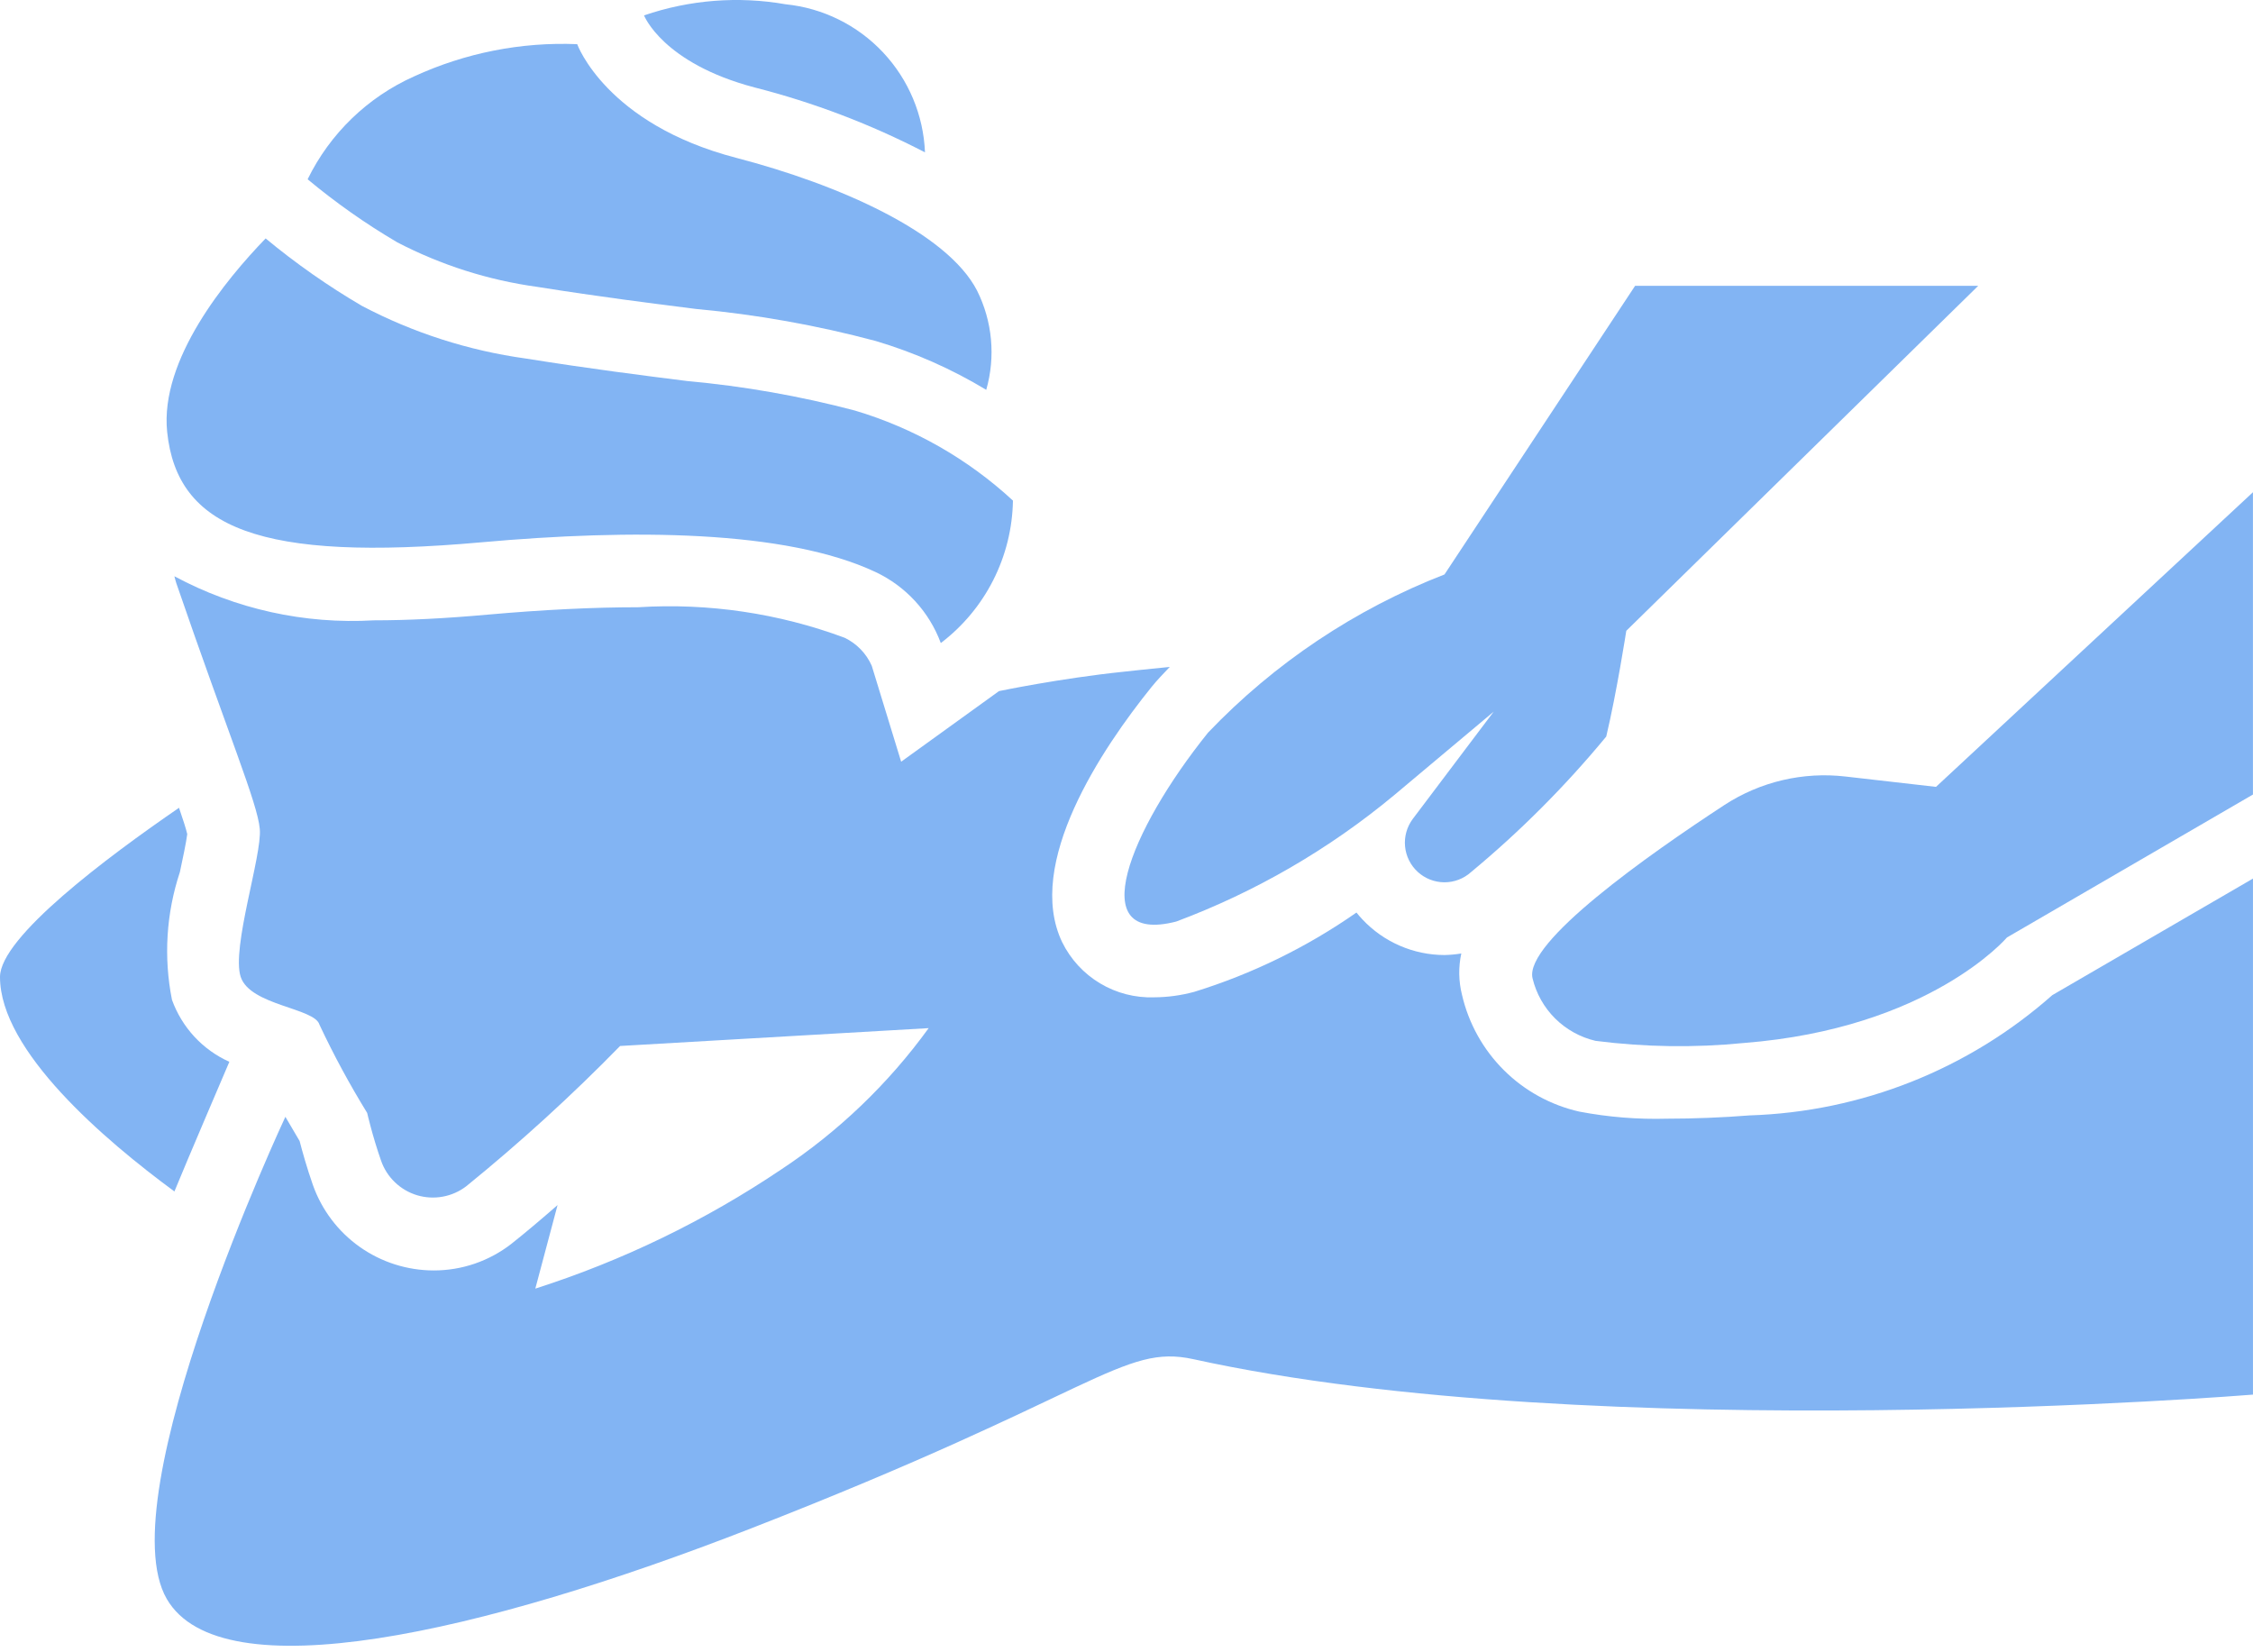
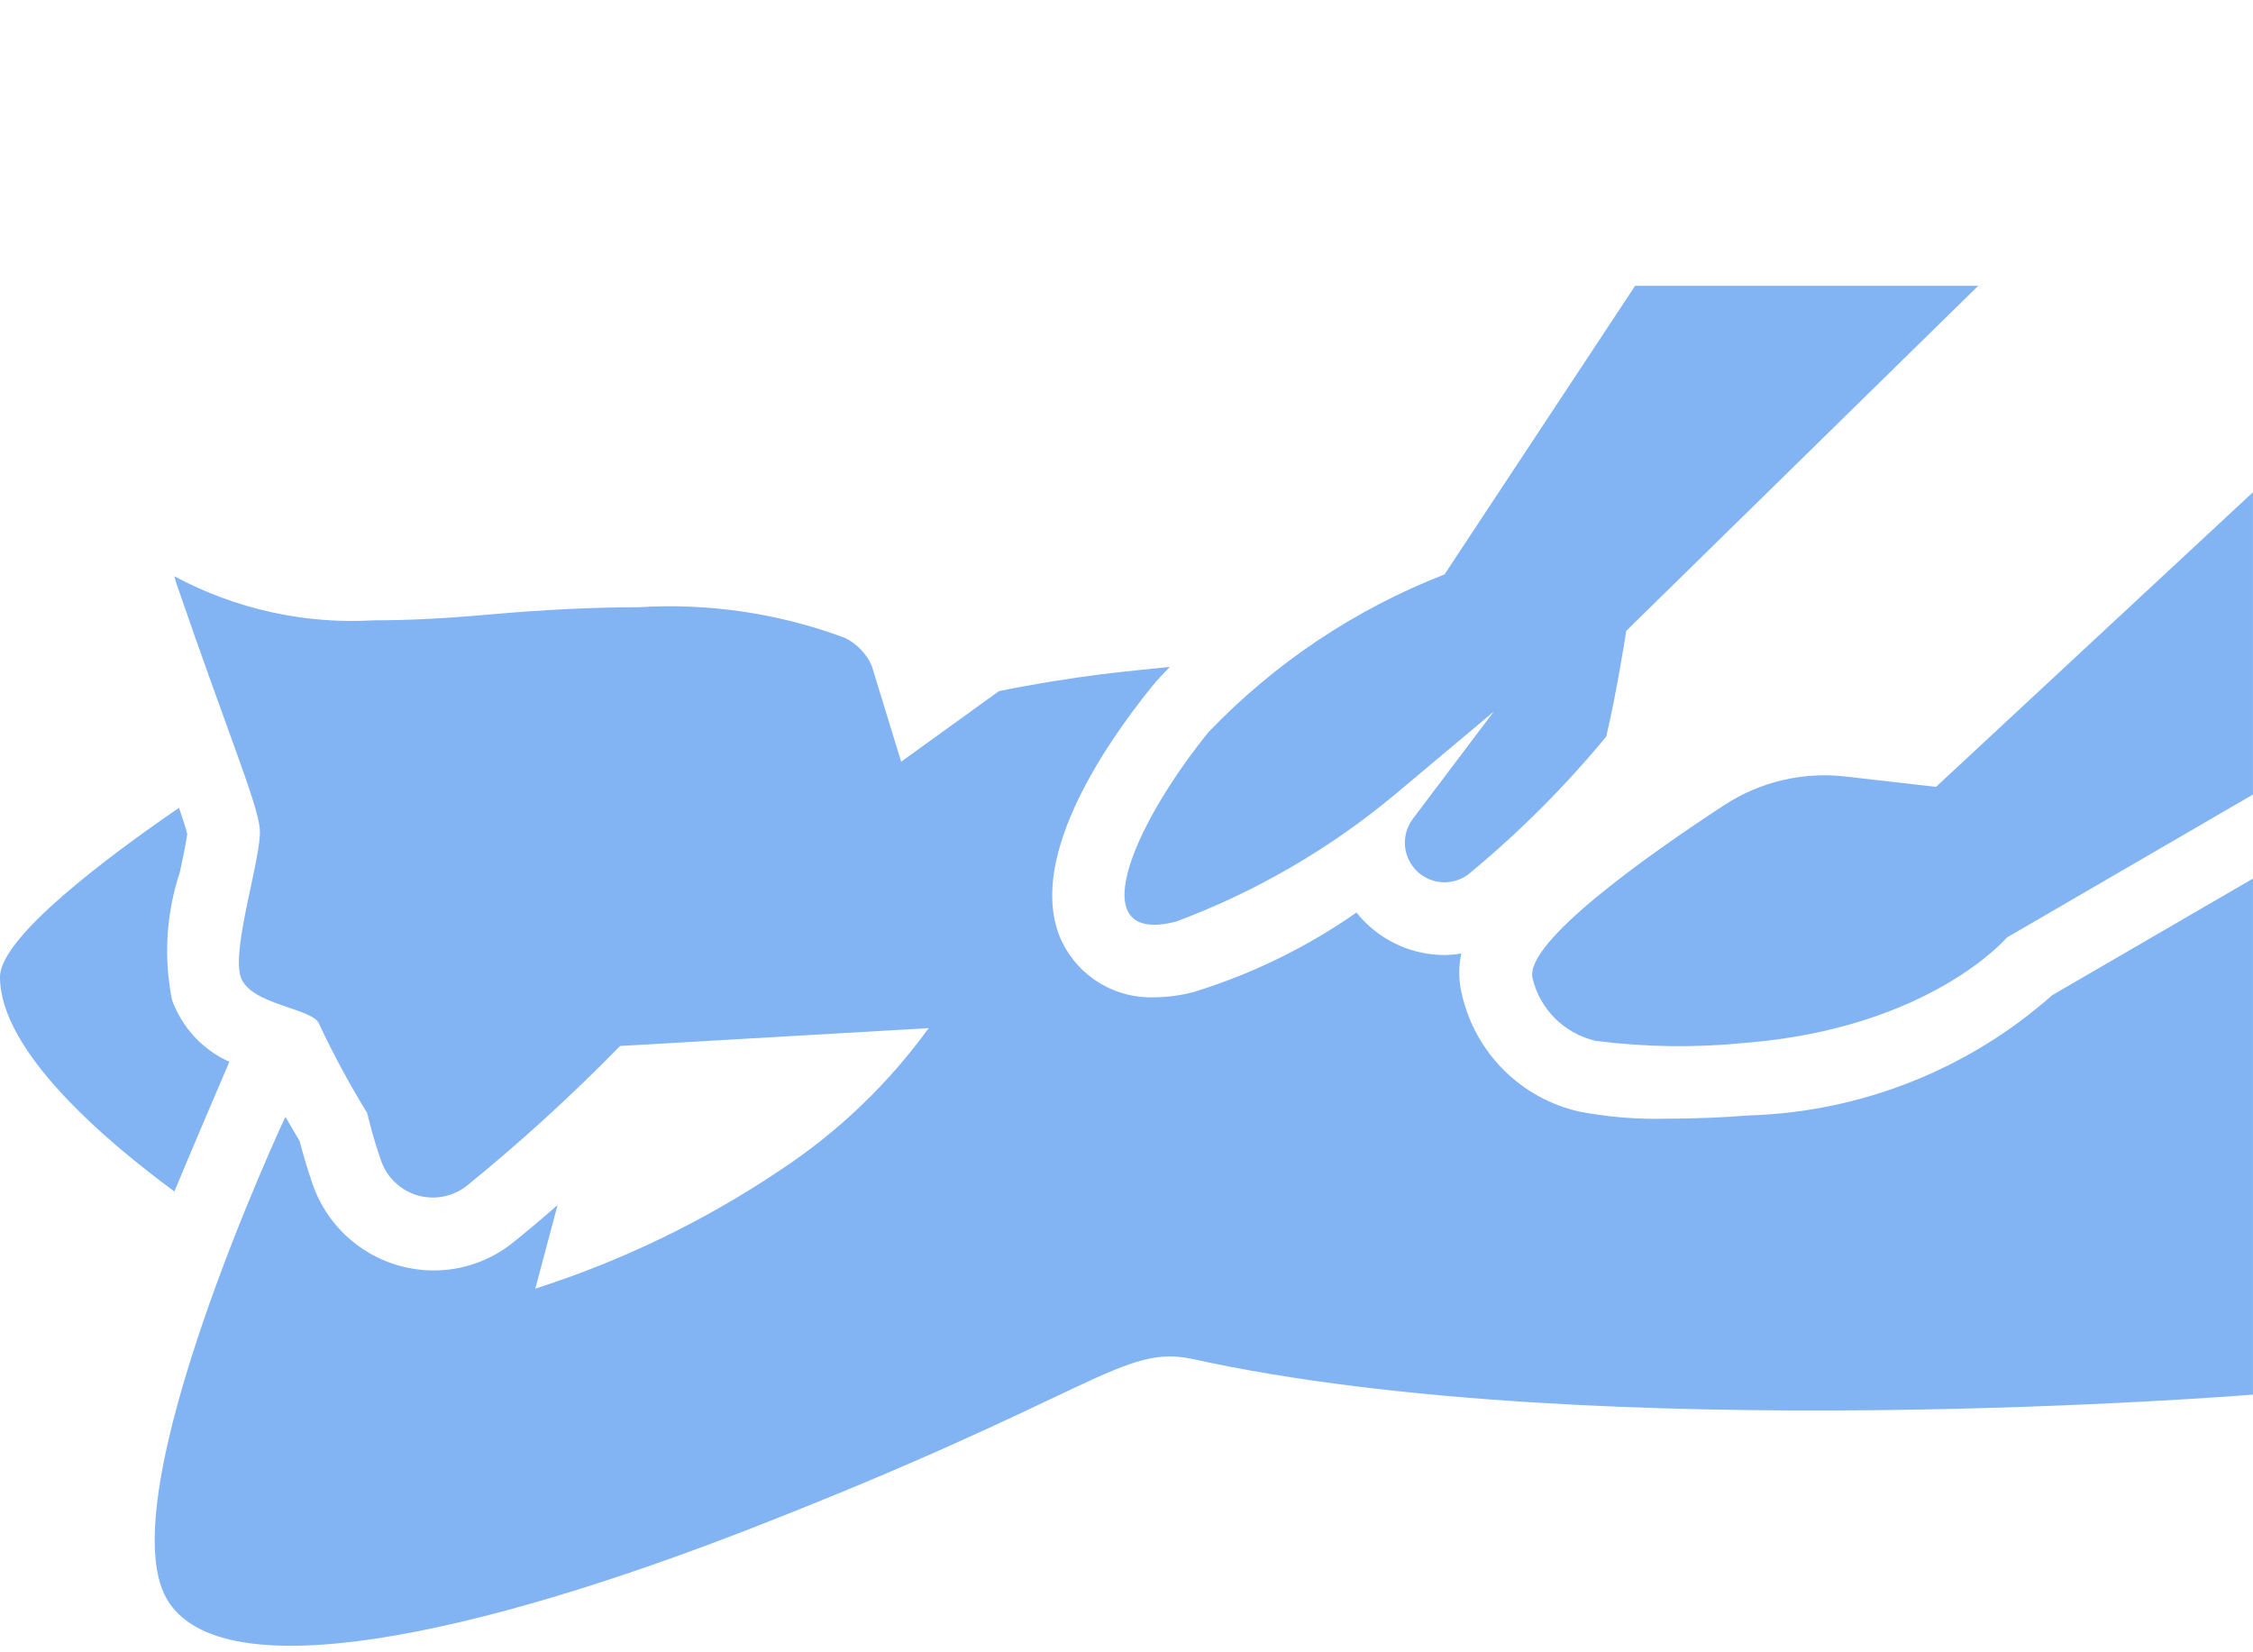
<svg xmlns="http://www.w3.org/2000/svg" width="90" height="66" viewBox="0 0 90 66" fill="none">
  <path d="M46.982 36.812C50.148 35.63 53.092 33.923 55.691 31.763L59.668 28.427L56.436 32.711C56.201 33.026 56.091 33.416 56.127 33.807C56.164 34.198 56.344 34.561 56.634 34.827C56.923 35.092 57.301 35.24 57.693 35.243C58.086 35.245 58.465 35.102 58.758 34.84C60.726 33.208 62.536 31.393 64.164 29.421C64.585 27.65 64.965 25.197 64.965 25.197L79.023 11.417H65.317L57.703 22.946C54.131 24.334 50.907 26.491 48.259 29.263C45.114 33.17 43.266 37.761 46.982 36.812Z" fill="#82B4F3" />
  <path d="M77.337 31.431L73.735 31.019C72.034 30.819 70.317 31.221 68.882 32.157C65.847 34.142 60.881 37.643 61.22 39.077C61.366 39.686 61.679 40.242 62.123 40.683C62.568 41.124 63.126 41.433 63.736 41.576C65.703 41.828 67.692 41.857 69.665 41.661C77.085 41.08 80.172 37.446 80.172 37.446L89.998 31.737V19.662L77.337 31.431Z" fill="#82B4F3" />
-   <path d="M30.147 3.494C32.506 4.095 34.788 4.965 36.95 6.086C36.89 4.595 36.294 3.176 35.271 2.089C34.249 1.002 32.868 0.321 31.384 0.171C29.491 -0.161 27.544 -0.008 25.727 0.615C25.727 0.615 26.468 2.525 30.147 3.494Z" fill="#82B4F3" />
-   <path d="M21.468 11.46C23.996 11.862 26.055 12.12 27.81 12.342C30.233 12.565 32.632 12.993 34.983 13.621C36.531 14.081 38.015 14.737 39.397 15.572C39.775 14.25 39.644 12.835 39.029 11.605C37.83 9.282 33.502 7.37 29.415 6.306C24.203 4.951 23.057 1.764 23.057 1.764C20.816 1.672 18.585 2.113 16.547 3.049C14.689 3.878 13.182 5.334 12.289 7.161C13.41 8.096 14.606 8.937 15.864 9.677C17.616 10.589 19.512 11.192 21.468 11.46Z" fill="#82B4F3" />
-   <path d="M19.241 21.661C25.206 21.127 31.387 21.163 34.975 22.849C36.182 23.417 37.118 24.436 37.582 25.686C38.462 25.018 39.178 24.158 39.677 23.173C40.177 22.187 40.445 21.101 40.464 19.996C38.66 18.328 36.498 17.097 34.143 16.397C31.948 15.818 29.709 15.425 27.449 15.22C25.666 14.996 23.578 14.732 21.01 14.322C18.722 14.006 16.506 13.295 14.461 12.22C13.107 11.427 11.82 10.526 10.611 9.524C9.019 11.171 6.383 14.363 6.677 17.248C7.076 21.103 10.391 22.454 19.241 21.661Z" fill="#82B4F3" />
  <path d="M9.162 42.413C8.633 42.176 8.158 41.834 7.764 41.409C7.371 40.984 7.067 40.483 6.87 39.938C6.531 38.239 6.64 36.48 7.186 34.835C7.29 34.351 7.439 33.645 7.48 33.318C7.432 33.105 7.306 32.719 7.151 32.267C4.293 34.229 0 37.434 0 39.025C0 41.976 4.169 45.533 6.967 47.592C7.435 46.443 9.162 42.413 9.162 42.413Z" fill="#82B4F3" />
  <path d="M69.889 44.554C68.829 44.639 67.658 44.685 66.599 44.685C65.423 44.718 64.247 44.623 63.091 44.403C61.95 44.146 60.904 43.572 60.075 42.747C59.246 41.922 58.666 40.88 58.403 39.741C58.266 39.199 58.256 38.632 58.374 38.086C58.151 38.123 57.926 38.144 57.701 38.148C57.087 38.147 56.479 38.02 55.916 37.775C55.352 37.531 54.845 37.173 54.424 36.725C54.341 36.636 54.26 36.545 54.186 36.451C52.203 37.836 50.016 38.905 47.705 39.619C47.184 39.76 46.648 39.834 46.108 39.837C45.348 39.864 44.597 39.67 43.945 39.28C43.292 38.89 42.767 38.319 42.431 37.637C40.927 34.496 44.02 29.896 46 27.442C46.224 27.163 46.48 26.904 46.729 26.639C46.12 26.697 44.881 26.832 44.881 26.832C42.338 27.097 39.906 27.606 39.906 27.606L35.998 30.426L34.823 26.592C34.606 26.102 34.221 25.705 33.738 25.474C31.104 24.495 28.295 24.08 25.491 24.256C23.689 24.256 21.675 24.357 19.492 24.55C17.771 24.705 16.279 24.779 14.932 24.779C12.165 24.94 9.408 24.33 6.966 23.018C6.995 23.112 7.011 23.211 7.044 23.298C9.14 29.396 10.284 32.065 10.378 33.114C10.473 34.163 9.235 37.879 9.616 39.023C9.997 40.166 12.571 40.261 12.761 40.929C13.329 42.139 13.966 43.316 14.667 44.455C14.667 44.455 14.88 45.386 15.222 46.361C15.336 46.69 15.526 46.986 15.777 47.226C16.027 47.467 16.332 47.644 16.664 47.744C16.997 47.843 17.349 47.862 17.69 47.799C18.032 47.736 18.353 47.593 18.629 47.381C20.782 45.633 22.833 43.764 24.771 41.781L37.097 41.068C35.488 43.291 33.49 45.205 31.2 46.718C28.169 48.758 24.865 50.359 21.384 51.473L22.273 48.136C21.607 48.717 20.97 49.255 20.428 49.684C19.54 50.376 18.446 50.75 17.32 50.747C16.263 50.745 15.231 50.416 14.368 49.805C13.505 49.194 12.852 48.33 12.499 47.333C12.259 46.648 12.078 45.998 11.969 45.578C11.754 45.216 11.57 44.898 11.4 44.61C11.4 44.61 4.296 59.792 6.663 63.87C8.83 67.602 19.176 65.273 30.028 61.041C43.805 55.67 44.837 53.669 47.674 54.292C63.807 57.838 89.999 55.707 89.999 55.707V35.094L81.983 39.75C78.636 42.713 74.358 44.413 69.889 44.554Z" fill="#82B4F3" />
</svg>